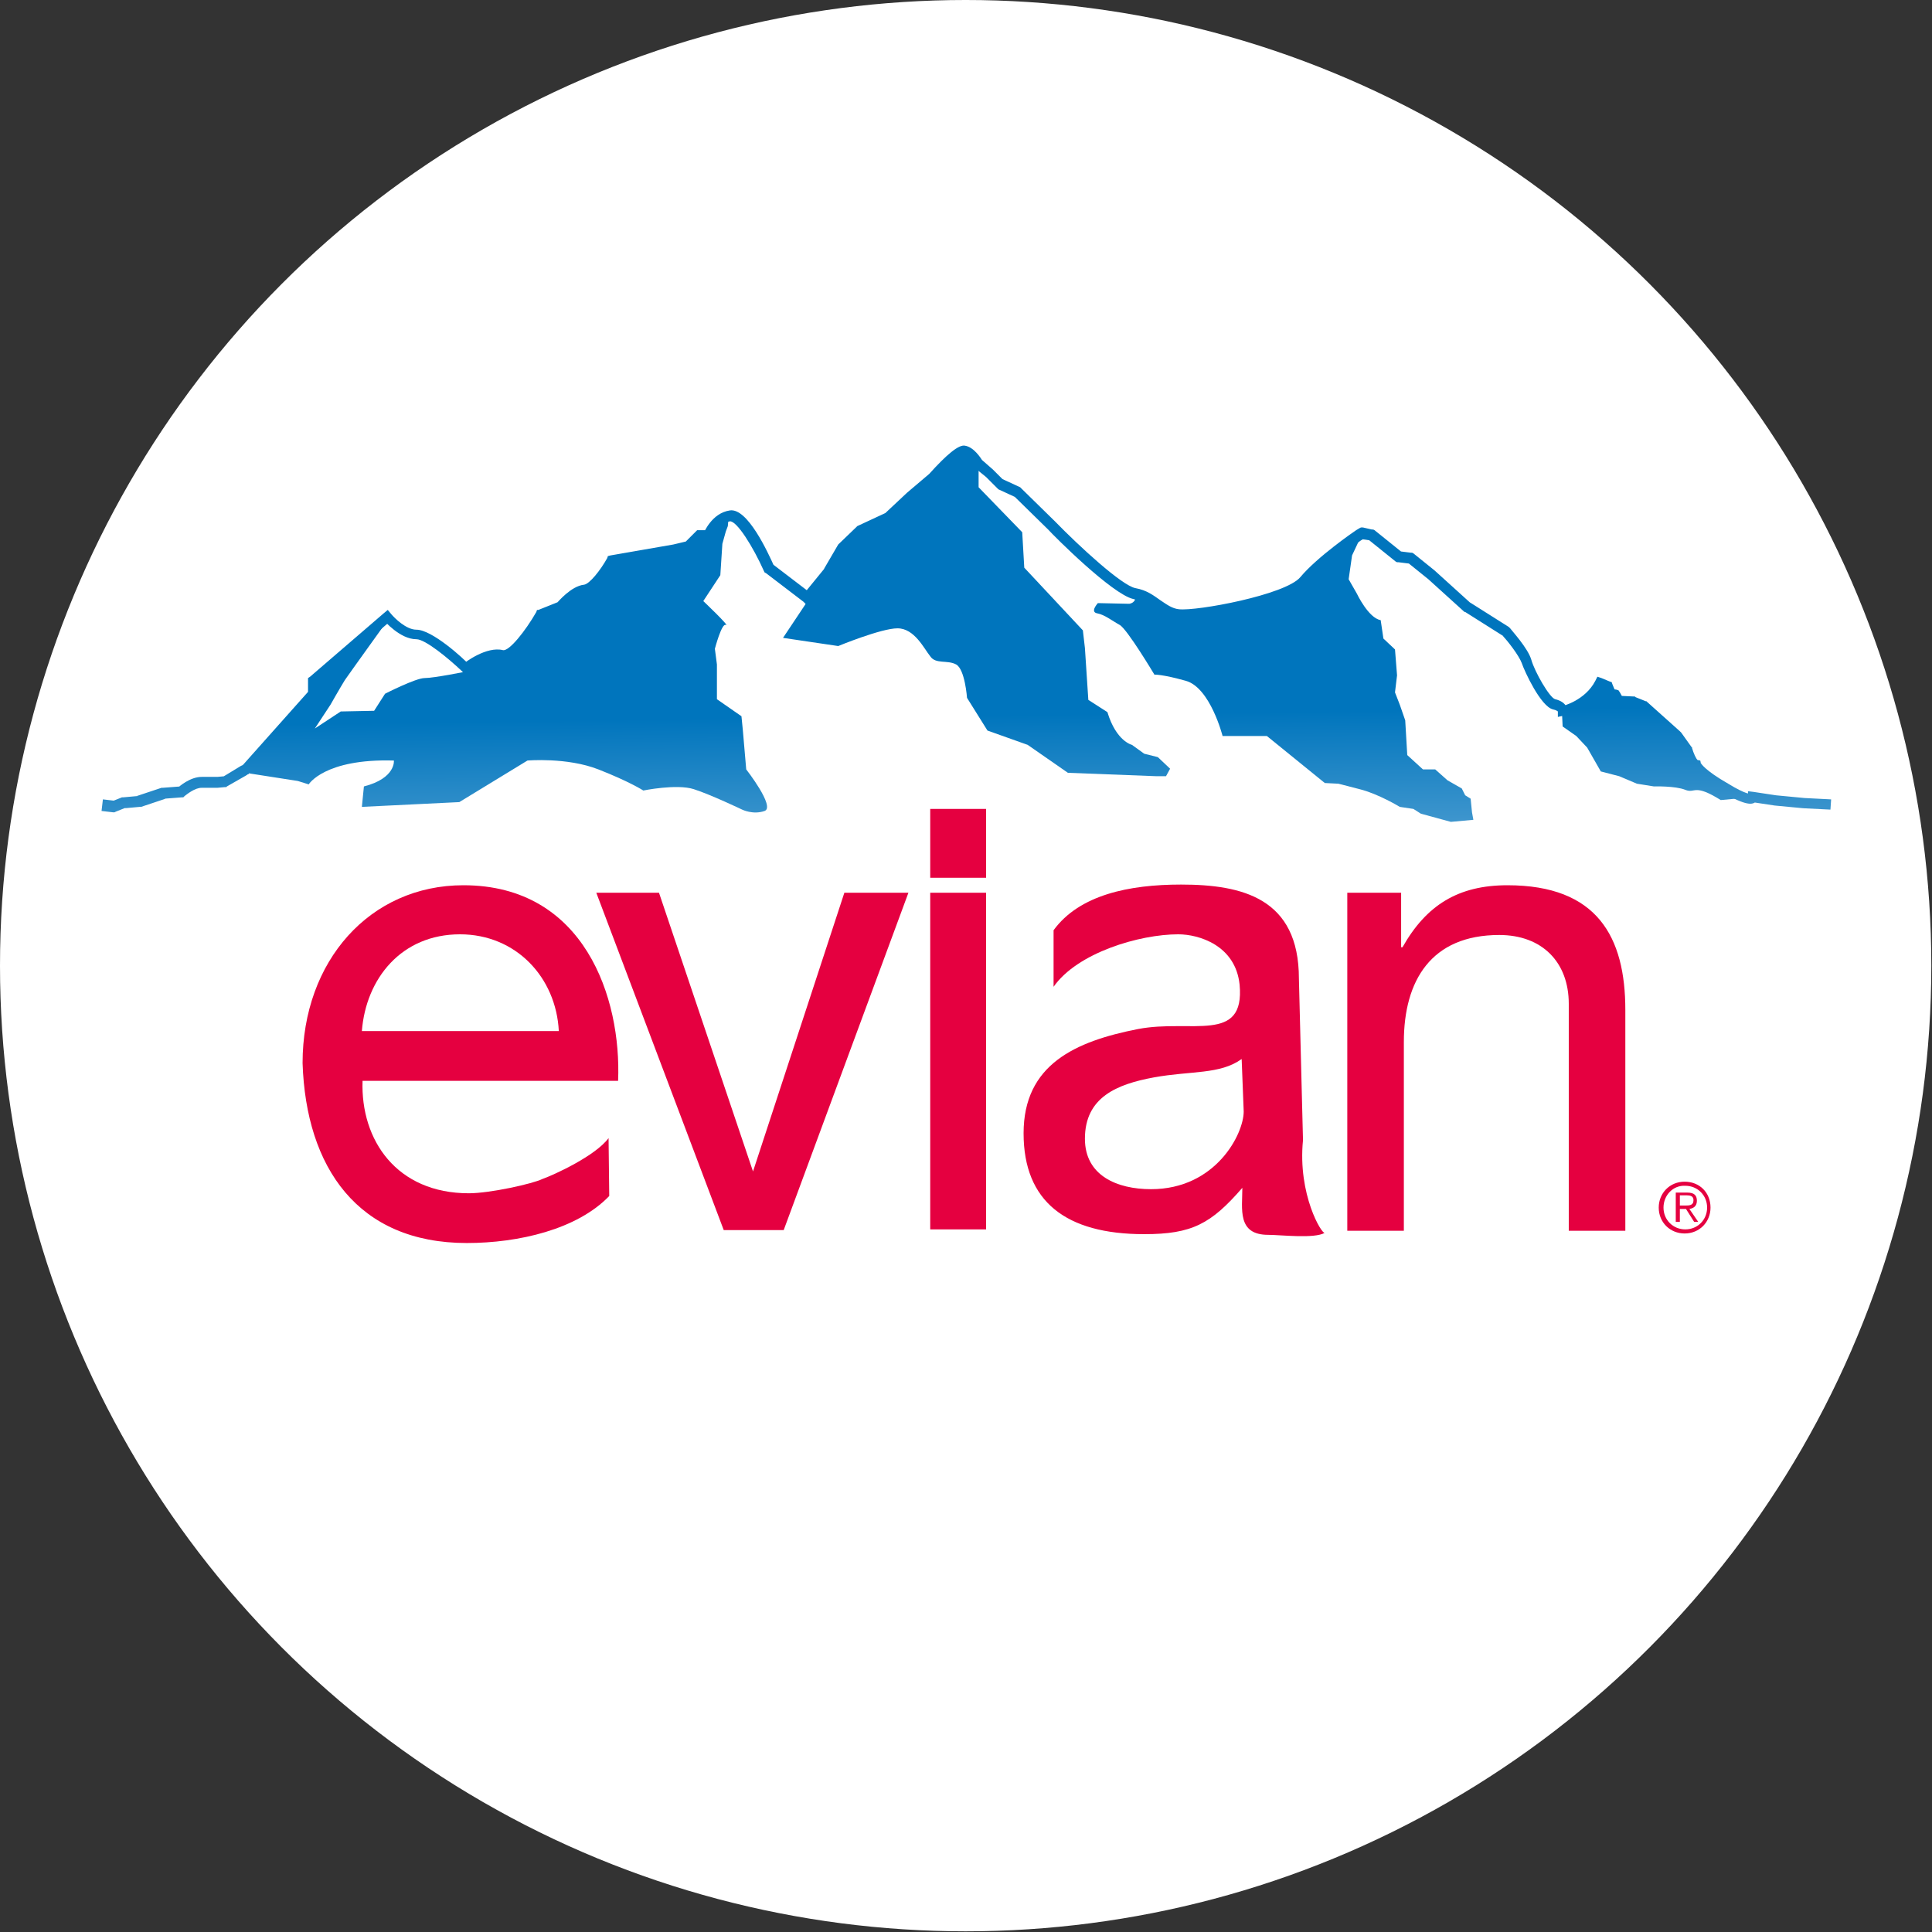
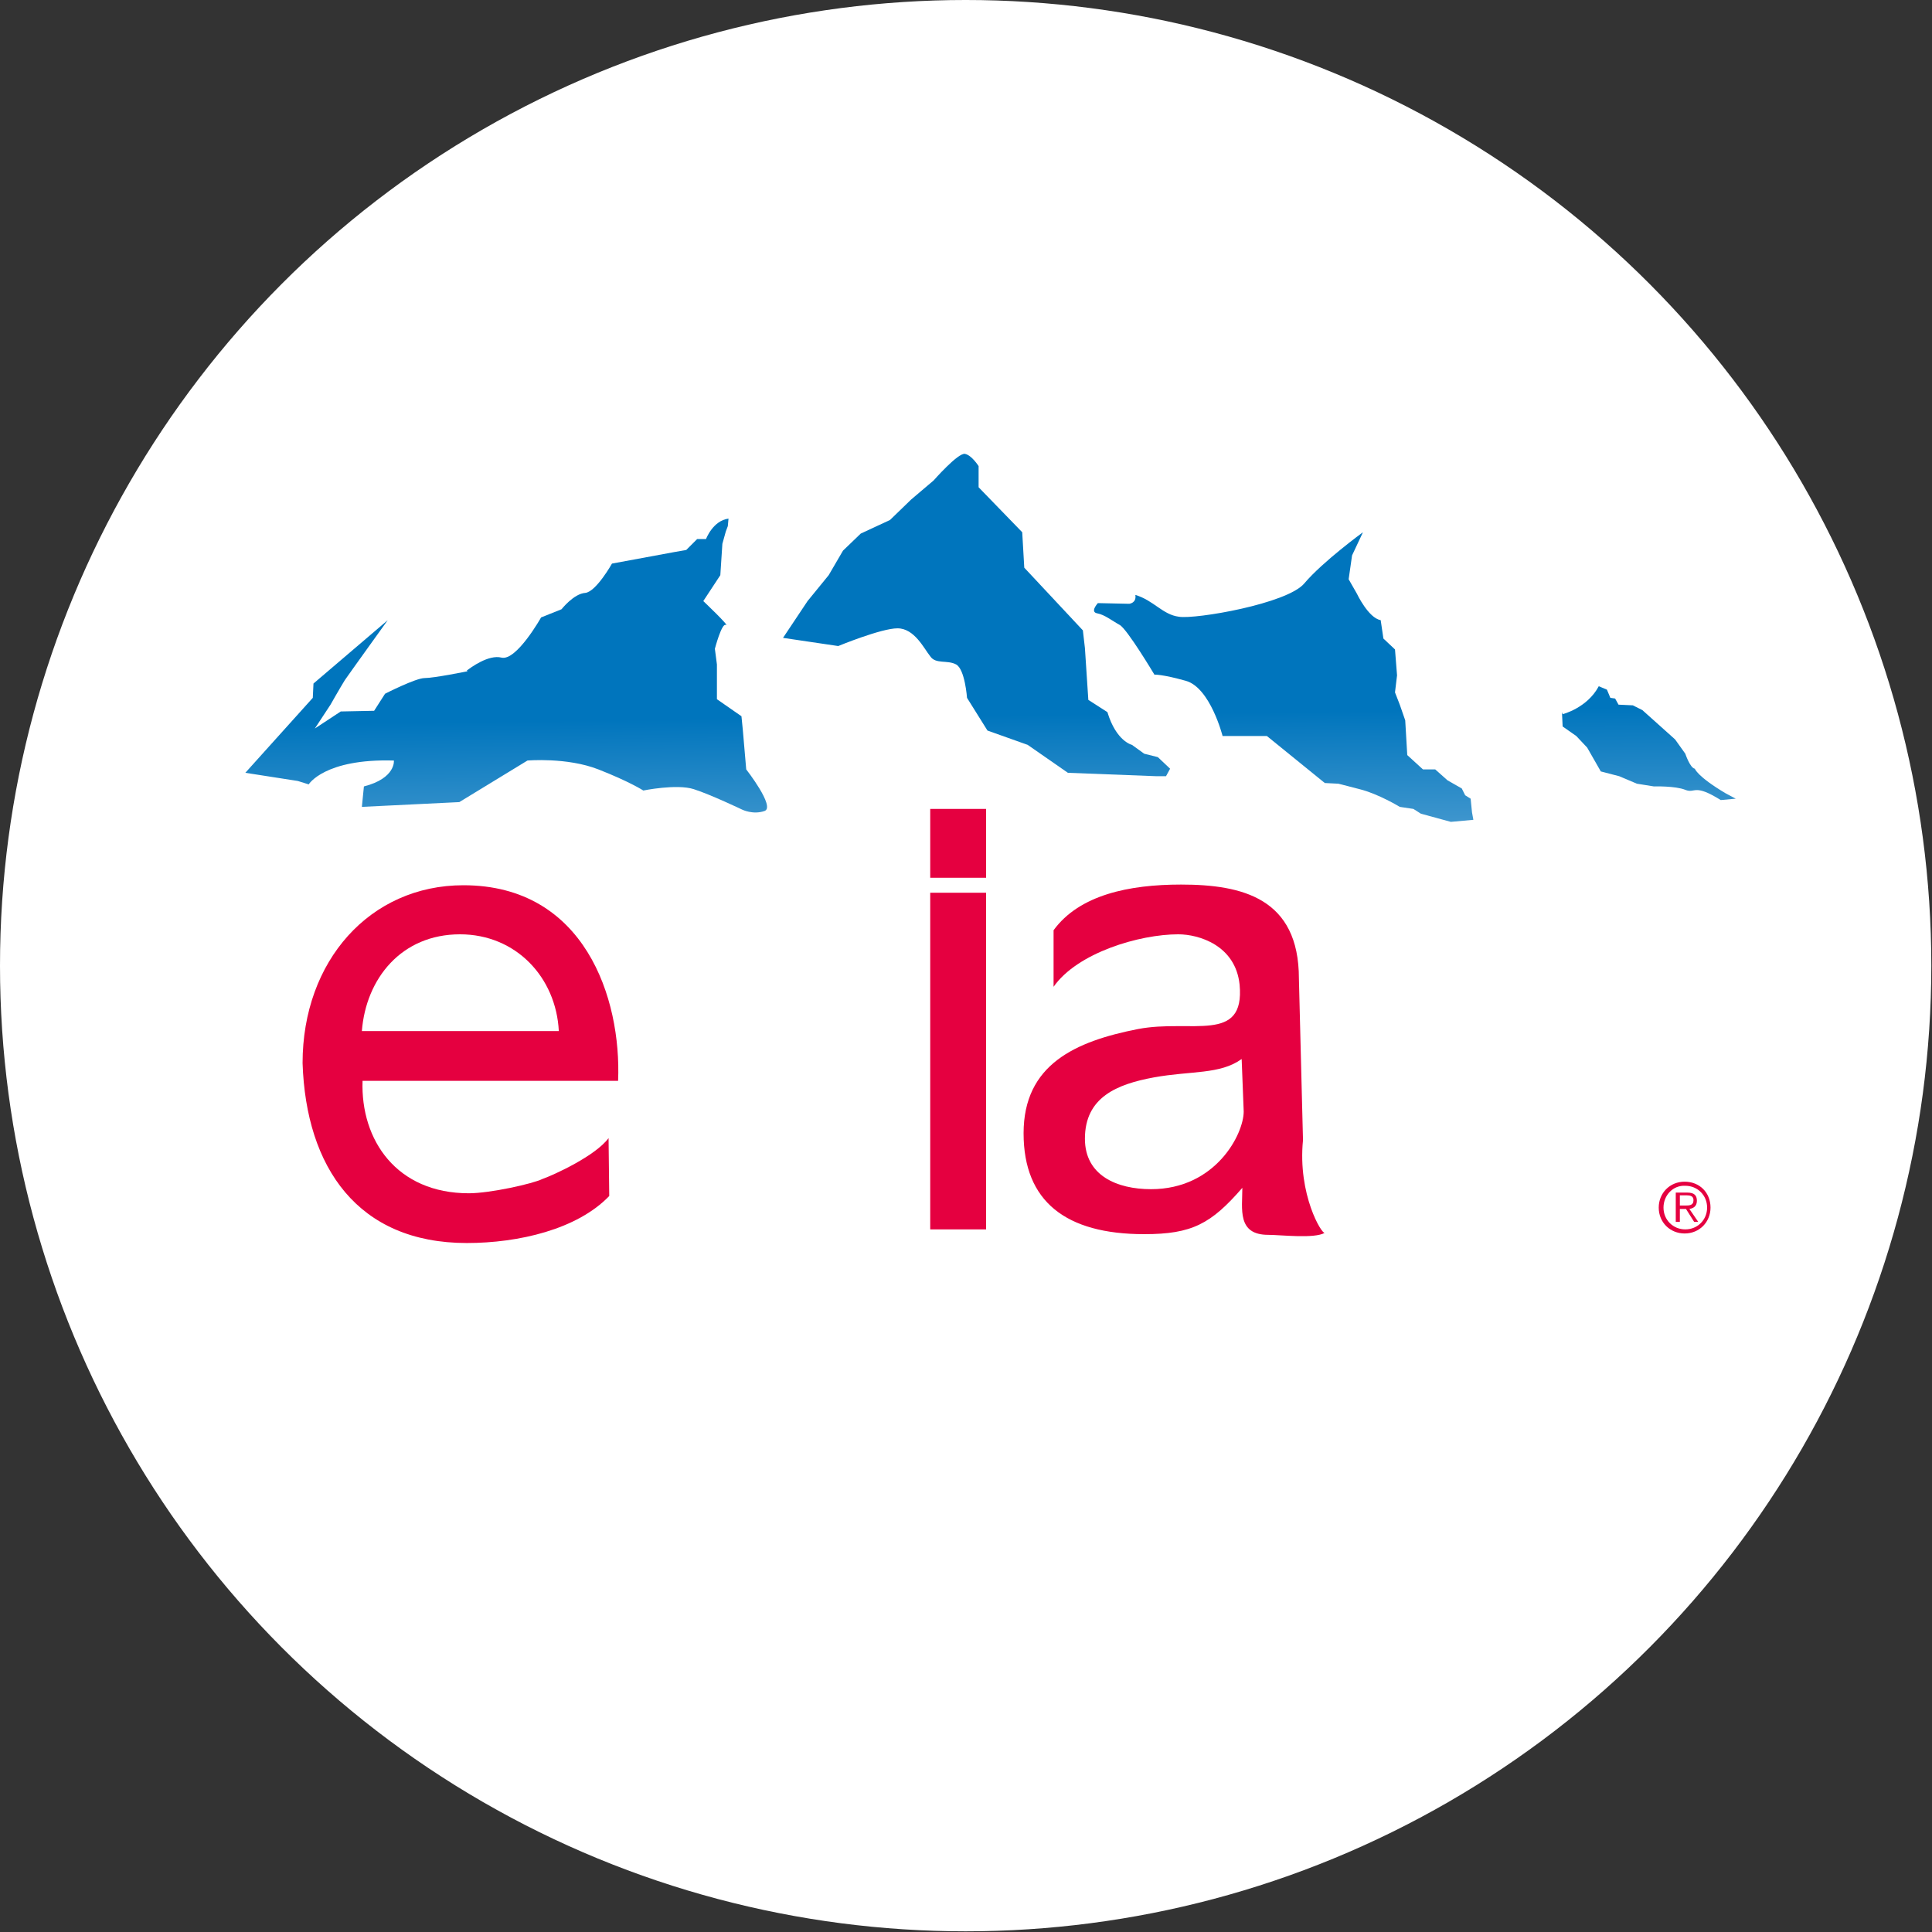
<svg xmlns="http://www.w3.org/2000/svg" version="1.1" x="0px" y="0px" viewBox="0 0 28.35 28.35" style="enable-background:new 0 0 28.35 28.35;" xml:space="preserve">
  <rect x="0" y="0" width="28.35" height="28.35" fill="#333333" stroke="none" />
  <style type="text/css">
	.st0{fill:#FFFFFF;}
	.st1{fill:#E50040;}
	.st2{fill:url(#SVGID_1_);}
	.st3{fill:url(#SVGID_2_);}
	.st4{fill:url(#SVGID_3_);}
	.st5{fill:url(#SVGID_4_);}
	.st6{fill:url(#SVGID_5_);}
</style>
  <g>
    <circle class="st0" cx="14.17" cy="14.17" r="14.17" />
    <g>
      <g>
        <path class="st1" d="M8.94,17.55c-0.47,0.49-1.33,0.69-2.09,0.69c-1.6,0-2.36-1.11-2.41-2.64c0-1.5,0.99-2.61,2.36-2.61     c1.78,0,2.32,1.66,2.27,2.87H5.32c-0.03,0.87,0.5,1.65,1.56,1.65c0.31,0,0.94-0.14,1.08-0.21c0.17-0.06,0.78-0.34,0.97-0.6     L8.94,17.55z M8.2,15.13c-0.04-0.79-0.63-1.42-1.45-1.42c-0.86,0-1.38,0.65-1.44,1.42H8.2z" />
-         <path class="st1" d="M11.5,18.05h-0.88L8.75,13.1h0.92l1.41,4.18h-0.06l1.37-4.18h0.94L11.5,18.05z" />
        <path class="st1" d="M13.65,13.1h0.82v4.94h-0.82V13.1z M14.47,12.88h-0.82v-1.01h0.82V12.88z" />
        <path class="st1" d="M19.44,18.09c-0.15,0.09-0.65,0.03-0.83,0.03c-0.46,0-0.38-0.38-0.38-0.69c-0.46,0.53-0.74,0.68-1.44,0.68     c-1.15,0-1.77-0.48-1.77-1.48c0-1.01,0.76-1.35,1.68-1.53c0.78-0.15,1.57,0.22,1.49-0.65c-0.06-0.58-0.6-0.74-0.9-0.74     c-0.57,0-1.48,0.27-1.83,0.77l0-0.83c0.38-0.52,1.11-0.67,1.87-0.67c0.9,0,1.73,0.2,1.73,1.38l0.06,2.37     C19.04,17.53,19.4,18.12,19.44,18.09L19.44,18.09z M18.22,15.54c-0.32,0.23-0.74,0.17-1.29,0.27c-0.54,0.1-1.01,0.29-1.01,0.9     c0,0.54,0.47,0.74,0.97,0.74c0.95,0,1.36-0.81,1.36-1.14L18.22,15.54z" />
-         <path class="st1" d="M19.78,13.1h0.78v0.8h0.02c0.35-0.62,0.82-0.91,1.54-0.91c1.32,0,1.73,0.76,1.73,1.83v3.24h-0.83v-3.33     c0-0.61-0.39-1.01-1.02-1.01c-1,0-1.4,0.67-1.4,1.57v2.77h-0.83V13.1z" />
        <path class="st1" d="M25.1,17.72c0,0.21-0.16,0.38-0.38,0.38c-0.21,0-0.38-0.16-0.38-0.38c0-0.21,0.16-0.38,0.38-0.38     C24.94,17.34,25.1,17.5,25.1,17.72z M24.41,17.72c0,0.18,0.14,0.32,0.32,0.32c0.18,0,0.32-0.14,0.32-0.32s-0.14-0.32-0.32-0.32     C24.55,17.39,24.41,17.54,24.41,17.72z M24.64,17.93h-0.05V17.5h0.17c0.1,0,0.14,0.04,0.14,0.12c0,0.08-0.05,0.11-0.11,0.12     l0.13,0.19h-0.06l-0.12-0.19h-0.09V17.93z M24.72,17.69c0.07,0,0.13,0,0.13-0.08c0-0.06-0.05-0.07-0.1-0.07h-0.1v0.15H24.72z" />
      </g>
      <g>
        <linearGradient id="SVGID_1_" gradientUnits="userSpaceOnUse" x1="14138.443" y1="14654.217" x2="14138.782" y2="14682.309" gradientTransform="matrix(0.219 0 0 0.219 -3077.811 -3198.802)">
          <stop offset="0" style="stop-color:#0075BD" />
          <stop offset="1" style="stop-color:#E9EFFA" />
        </linearGradient>
        <path class="st2" d="M16.99,11.11l-0.2-0.05l-0.18-0.13c0,0-0.23-0.05-0.36-0.48l-0.28-0.18l-0.05-0.76l-0.03-0.26l-0.86-0.92     L15,7.81l-0.64-0.66V6.84c0,0-0.1-0.16-0.2-0.18c-0.1-0.02-0.46,0.39-0.46,0.39l-0.33,0.28l-0.31,0.3l-0.43,0.2l-0.26,0.25     l-0.21,0.36l-0.31,0.38l-0.36,0.54l0.81,0.12c0,0,0.63-0.26,0.87-0.26c0.25,0,0.39,0.3,0.48,0.41c0.08,0.12,0.25,0.05,0.38,0.12     c0.13,0.07,0.16,0.49,0.16,0.49l0.3,0.48l0.59,0.21l0.59,0.41l1.3,0.05l0.14,0l0.06-0.11L16.99,11.11z" />
        <g>
          <path class="st0" d="M4.85,10.34l-0.23,0.35L5,10.44l0.49-0.02l0.16-0.25c0,0,0.44-0.23,0.58-0.23c0.13,0,0.63-0.1,0.63-0.1      s0,0-0.01-0.01c-0.01,0-0.01,0.01-0.01,0.01S6.81,9.81,6.75,9.76C6.62,9.66,6.42,9.5,6.36,9.45c-0.09-0.06-0.18-0.1-0.24-0.1      c-0.03,0-0.06-0.01-0.09-0.01C6.01,9.33,6,9.33,5.98,9.32C5.82,9.26,5.69,9.1,5.69,9.1S5.15,9.85,5.06,9.98      C4.98,10.11,4.85,10.34,4.85,10.34z" />
          <linearGradient id="SVGID_2_" gradientUnits="userSpaceOnUse" x1="14106.884" y1="14654.599" x2="14107.223" y2="14682.69" gradientTransform="matrix(0.219 0 0 0.219 -3077.811 -3198.802)">
            <stop offset="0" style="stop-color:#0075BD" />
            <stop offset="1" style="stop-color:#E9EFFA" />
          </linearGradient>
          <path class="st3" d="M10.95,11.29l-0.05-0.58l-0.02-0.2l-0.36-0.25V9.75l-0.03-0.23c0,0,0.1-0.38,0.16-0.35      c0.07,0.03-0.33-0.35-0.33-0.35l0.25-0.38l0.03-0.46l0.05-0.18l0.03-0.08l0.01-0.11c-0.23,0.03-0.33,0.3-0.33,0.3h-0.13      l-0.16,0.16L9.9,8.1L8.98,8.27c0,0-0.23,0.41-0.39,0.43C8.42,8.71,8.24,8.94,8.24,8.94l-0.3,0.12c0,0-0.36,0.64-0.58,0.59      C7.17,9.6,6.9,9.8,6.85,9.84c0,0,0.01,0.01,0.01,0.01s-0.49,0.1-0.63,0.1c-0.13,0-0.58,0.23-0.58,0.23l-0.16,0.25L5,10.44      l-0.38,0.25l0.23-0.35c0,0,0.13-0.23,0.21-0.36C5.15,9.85,5.69,9.1,5.69,9.1L4.6,10.03l-0.01,0.21l-0.99,1.1l0.77,0.12      l0.16,0.05c0,0,0.23-0.38,1.25-0.35c0,0,0.03,0.26-0.44,0.38l-0.03,0.3l1.43-0.07l1-0.61c0,0,0.58-0.05,1.04,0.13      c0.46,0.18,0.66,0.31,0.66,0.31s0.49-0.1,0.74-0.02c0.25,0.08,0.71,0.3,0.71,0.3s0.16,0.08,0.33,0.02      C11.38,11.84,10.95,11.29,10.95,11.29z" />
        </g>
        <linearGradient id="SVGID_3_" gradientUnits="userSpaceOnUse" x1="14159.125" y1="14653.969" x2="14159.464" y2="14682.059" gradientTransform="matrix(0.219 0 0 0.219 -3077.811 -3198.802)">
          <stop offset="0" style="stop-color:#0075BD" />
          <stop offset="1" style="stop-color:#E9EFFA" />
        </linearGradient>
        <path class="st4" d="M21.6,11.92l-0.02-0.2l-0.08-0.05l-0.05-0.1l-0.21-0.12l-0.18-0.16h-0.18l-0.23-0.21l-0.03-0.51l-0.08-0.23     l-0.07-0.18l0.03-0.25l-0.03-0.38L20.3,9.37L20.26,9.1c-0.18-0.03-0.35-0.39-0.35-0.39L19.79,8.5l0.05-0.35L20,7.81     c0,0-0.59,0.43-0.86,0.75c-0.25,0.3-1.6,0.53-1.84,0.49c-0.24-0.03-0.37-0.24-0.64-0.32c0.02,0.12-0.09,0.13-0.09,0.13     l-0.46-0.01c0,0-0.12,0.13-0.01,0.15c0.11,0.02,0.22,0.11,0.33,0.17c0.11,0.06,0.51,0.73,0.51,0.73s0.1-0.01,0.46,0.09     c0.36,0.1,0.54,0.81,0.54,0.81h0.65l0.85,0.69l0.2,0.01l0.31,0.08c0.28,0.07,0.59,0.26,0.59,0.26l0.2,0.03l0.11,0.07l0.44,0.12     l0.33-0.03L21.6,11.92z" />
        <linearGradient id="SVGID_4_" gradientUnits="userSpaceOnUse" x1="14183.55" y1="14653.674" x2="14183.889" y2="14681.765" gradientTransform="matrix(0.219 0 0 0.219 -3077.811 -3198.802)">
          <stop offset="0" style="stop-color:#0075BD" />
          <stop offset="1" style="stop-color:#E9EFFA" />
        </linearGradient>
        <path class="st5" d="M24.87,11.28c-0.07-0.01-0.14-0.22-0.14-0.22l-0.15-0.21l-0.48-0.43l-0.14-0.07l-0.21-0.01l-0.05-0.09     l-0.07-0.01l-0.05-0.12l-0.12-0.05c-0.17,0.32-0.53,0.41-0.53,0.41s0-0.01-0.01-0.03l0.01,0.21l0.2,0.14l0.16,0.17l0.2,0.35     l0.27,0.07l0.26,0.11l0.25,0.04c0,0,0.31-0.01,0.46,0.05c0.15,0.06,0.12-0.1,0.52,0.15l0.22-0.02c-0.04-0.02-0.09-0.05-0.15-0.08     C24.9,11.39,24.87,11.28,24.87,11.28z" />
      </g>
      <g>
        <path d="M16.65,8.7" />
        <linearGradient id="SVGID_5_" gradientUnits="userSpaceOnUse" x1="14137.702" y1="14654.226" x2="14138.04" y2="14682.317" gradientTransform="matrix(0.219 0 0 0.219 -3077.811 -3198.802)">
          <stop offset="0" style="stop-color:#0075BD" />
          <stop offset="1" style="stop-color:#E9EFFA" />
        </linearGradient>
-         <path class="st6" d="M1.49,11.9l0.17,0.02l0.02,0l0.02-0.01l0.15-0.06l-0.02,0.01l0.22-0.02l0.01,0l0.01,0l0.36-0.12l-0.02,0     l0.26-0.02l0.02,0l0.02-0.02c0.04-0.03,0.15-0.12,0.25-0.12h0.23h0l0,0l0.11-0.01l0.02,0l0.01-0.01l0.28-0.16l0,0l0,0l0.03-0.02     l0.01,0l0-0.01l0.98-1.1l0.02-0.02v-0.03v-0.2l-0.03,0.06l1.09-0.93L5.63,9.1c0.01,0.01,0.24,0.28,0.48,0.28     c0.13,0,0.47,0.28,0.67,0.47L6.83,9.9l0.05-0.04C6.96,9.8,7.2,9.64,7.34,9.68C7.59,9.74,7.91,9.21,8,9.05L7.96,9.08l0.3-0.11     l0.02-0.01l0.01-0.02c0.06-0.08,0.2-0.21,0.29-0.22C8.78,8.71,9,8.33,9.04,8.26L8.99,8.3l0.92-0.16c0,0,0.18-0.03,0.18-0.03     l0.02,0l0.02-0.02l0.16-0.16l-0.05,0.02h0.13h0.05l0.02-0.05c0,0,0.09-0.22,0.27-0.25c0.1-0.01,0.34,0.37,0.5,0.73l0.01,0.02     l0.02,0.01l0.55,0.42l-0.01-0.01l0.01,0.01l0.06,0.06l0.05-0.06l0.31-0.38l0,0l0-0.01l0.21-0.36l-0.01,0.02l0.26-0.25l-0.02,0.01     l0.43-0.2l0.01-0.01l0.01-0.01l0.31-0.3c0,0,0.33-0.28,0.33-0.28l0,0l0,0c0.15-0.17,0.35-0.36,0.4-0.37c0,0,0,0-0.01,0     c0.04,0.01,0.11,0.09,0.15,0.15c0,0,0.01,0.01,0.01,0.01l0.01,0.01l0.01,0.01L14.47,7c0,0,0.16,0.16,0.16,0.16l0.01,0.01     l0.01,0.01l0.26,0.12l-0.02-0.01l0.49,0.48c0.09,0.1,0.94,0.95,1.25,1.02c0.13,0.03,0.23,0.09,0.31,0.16     c0.1,0.07,0.19,0.14,0.33,0.16c0.27,0.04,1.64-0.19,1.91-0.52c0.24-0.28,0.79-0.66,0.79-0.66c0,0,0.05-0.03,0.05-0.03l-0.05,0.01     l0.14,0.02l-0.04-0.02l0.41,0.33l0.02,0.01l0.02,0l0.16,0.02l-0.03-0.02l0.31,0.25c0,0,0.53,0.48,0.53,0.48l0,0l0.01,0l0.57,0.36     l-0.02-0.01c0.07,0.07,0.24,0.29,0.28,0.4c0.04,0.12,0.28,0.64,0.46,0.68c0.05,0.01,0.07,0.03,0.07,0.03c0,0,0,0,0-0.01v0.09     l0.09-0.02c0.02,0,0.39-0.1,0.58-0.44l-0.09,0.03l0.12,0.05l-0.04-0.04l0.05,0.12l0.02,0.04l0.04,0.01l0.07,0.01l-0.05-0.04     l0.05,0.09l0.02,0.03l0.04,0l0.21,0.01l-0.03-0.01l0.14,0.07l-0.01-0.01l0.48,0.43l-0.01-0.01l0.15,0.21l-0.01-0.02     c0.03,0.1,0.09,0.26,0.19,0.27l-0.06-0.06c0.01,0.04,0.07,0.17,0.47,0.39c0.35,0.2,0.44,0.18,0.49,0.13     c0.02-0.02,0.03-0.04,0.03-0.06l-0.09,0.07l0.33,0.05c0,0,0.42,0.04,0.42,0.04c0,0,0.4,0.02,0.4,0.02l0.01-0.15l-0.39-0.02     c0,0-0.42-0.04-0.42-0.04c0,0-0.33-0.05-0.33-0.05l-0.08-0.01v0.09c0-0.04,0.03-0.05,0.04-0.05c0,0-0.07,0.01-0.33-0.15     c-0.35-0.2-0.4-0.3-0.4-0.3c0,0,0,0,0,0.01l-0.01-0.05l-0.05-0.01c0,0,0.01,0,0.01,0c-0.02-0.01-0.06-0.1-0.08-0.17l0-0.01     l-0.01-0.01l-0.15-0.21l-0.01-0.01l-0.01-0.01l-0.48-0.43l-0.01-0.01l-0.01,0L24,10.23l-0.01-0.01l-0.02,0l-0.21-0.01l0.06,0.04     l-0.05-0.09l-0.02-0.03l-0.03-0.01l-0.07-0.01l0.06,0.05l-0.05-0.12l-0.01-0.03l-0.03-0.01l-0.12-0.05l-0.06-0.02l-0.03,0.06     c-0.15,0.29-0.48,0.37-0.48,0.37L23,10.42c0-0.01-0.01-0.12-0.18-0.16c0,0,0,0,0,0c-0.08-0.02-0.3-0.4-0.35-0.58     c-0.05-0.17-0.29-0.43-0.31-0.46l-0.01-0.01l-0.01-0.01l-0.57-0.36l0.01,0.01l-0.53-0.48c0,0-0.31-0.25-0.31-0.25l-0.02-0.01     l-0.02,0l-0.16-0.02l0.04,0.02l-0.41-0.33l-0.02-0.01l-0.02,0L20,7.74l-0.03,0l-0.02,0.01l-0.05,0.03     c-0.03,0.02-0.57,0.39-0.82,0.69c-0.22,0.26-1.52,0.5-1.78,0.47c-0.1-0.01-0.18-0.07-0.27-0.13c-0.1-0.07-0.2-0.15-0.37-0.18     c-0.2-0.04-0.82-0.61-1.18-0.98c0,0-0.49-0.48-0.49-0.48l-0.01-0.01l-0.01-0.01l-0.26-0.12l0.02,0.02l-0.16-0.16     c0,0-0.16-0.14-0.16-0.14l0.01,0.01l-0.01-0.01c-0.02-0.03-0.12-0.19-0.25-0.21c-0.09-0.02-0.27,0.13-0.53,0.42l0.01-0.01     l-0.33,0.28c0,0-0.32,0.3-0.32,0.3l0.02-0.01l-0.43,0.2l-0.01,0.01l-0.01,0.01l-0.26,0.25L12.3,7.98L12.3,7.99l-0.21,0.36     l0.01-0.01l-0.31,0.38l0.11-0.01l-0.01-0.01l0,0l0,0l-0.55-0.42l0.02,0.03c-0.09-0.2-0.39-0.86-0.65-0.82     c-0.27,0.04-0.38,0.33-0.39,0.34l0.07-0.05h-0.13h-0.03l-0.02,0.02l-0.16,0.16l0.04-0.02L9.88,7.99L8.96,8.15L8.92,8.16     L8.91,8.19c-0.1,0.18-0.26,0.38-0.34,0.39C8.38,8.6,8.19,8.83,8.17,8.85l0.03-0.02l-0.3,0.12L7.88,8.95L7.87,8.98     c-0.16,0.28-0.4,0.58-0.49,0.56C7.14,9.48,6.82,9.72,6.79,9.75l0.1,0.01C6.8,9.66,6.34,9.24,6.11,9.24     c-0.15,0-0.32-0.17-0.37-0.23L5.69,8.95L5.63,9L4.55,9.93L4.52,9.95v0.03v0.2l0.02-0.05l-0.98,1.1l0.01-0.01l-0.03,0.02     l0.01-0.01L3.27,11.4l0.03-0.01l-0.11,0.01l0.01,0H2.96c-0.17,0-0.33,0.14-0.35,0.16l0.04-0.02l-0.26,0.02l-0.01,0l-0.01,0     l-0.36,0.12l0.02,0l-0.22,0.02l-0.01,0l-0.01,0l-0.15,0.06l0.04-0.01l-0.17-0.02L1.49,11.9z" />
      </g>
    </g>
  </g>
</svg>